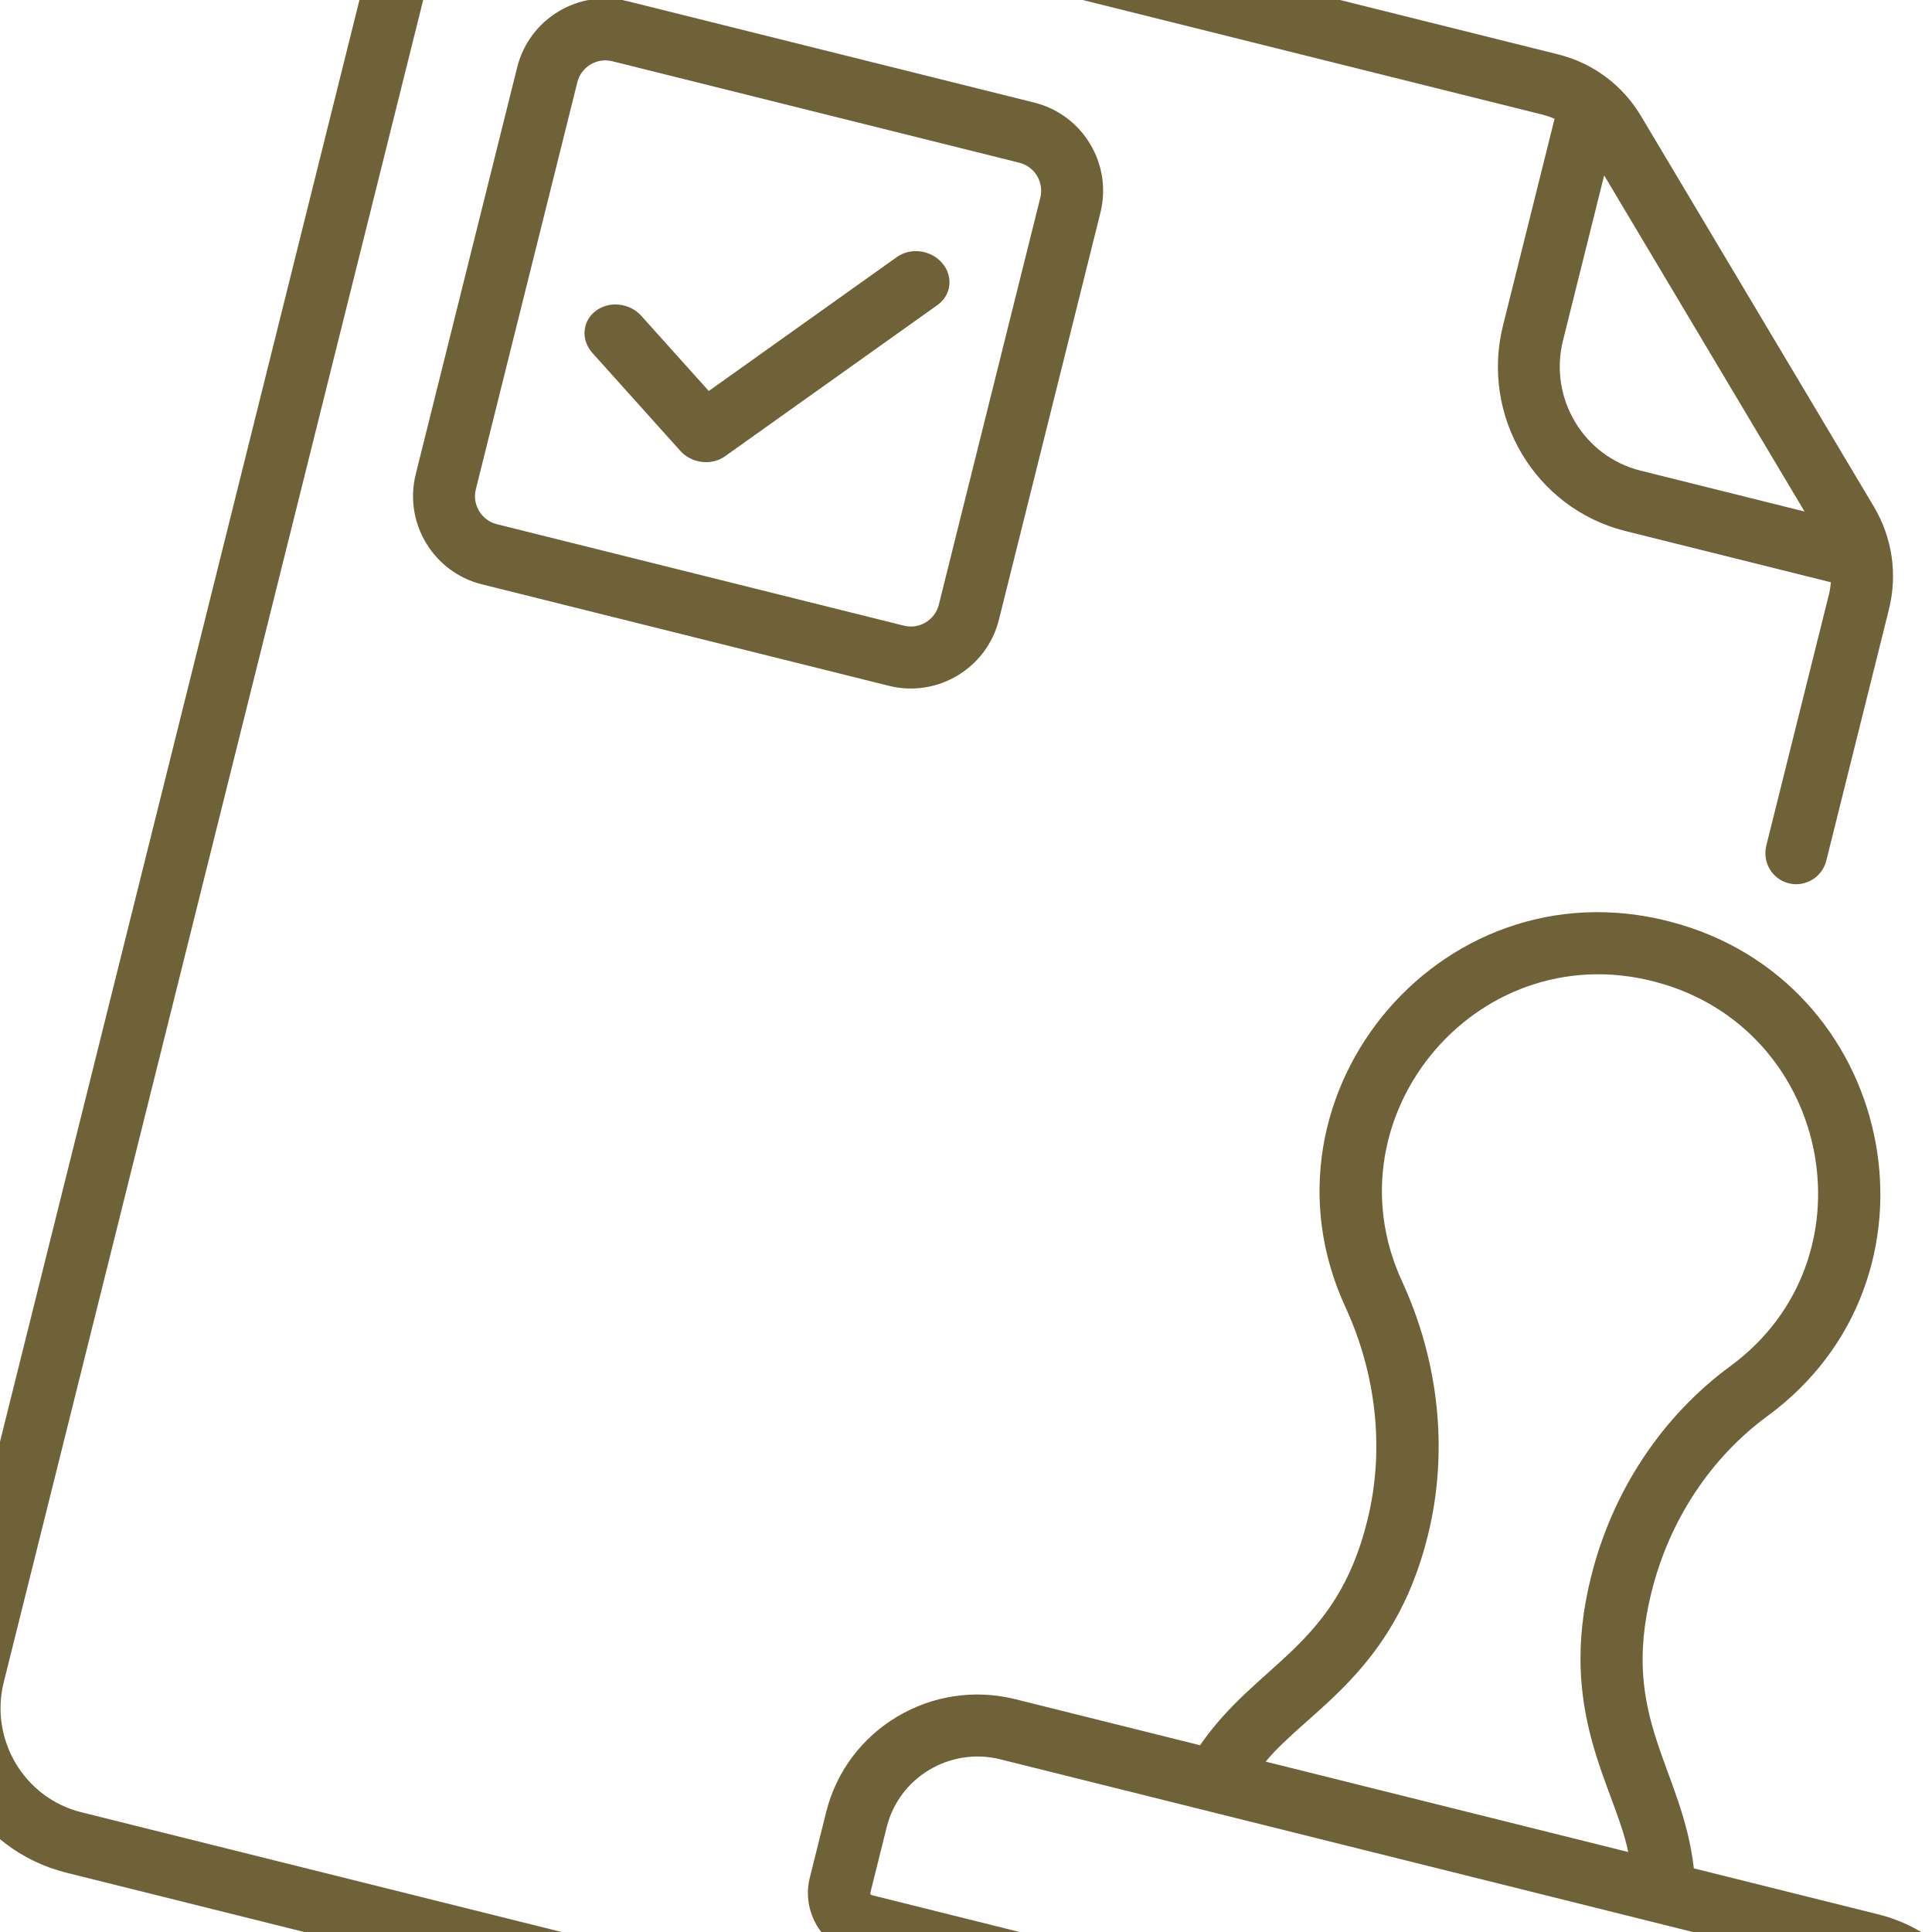
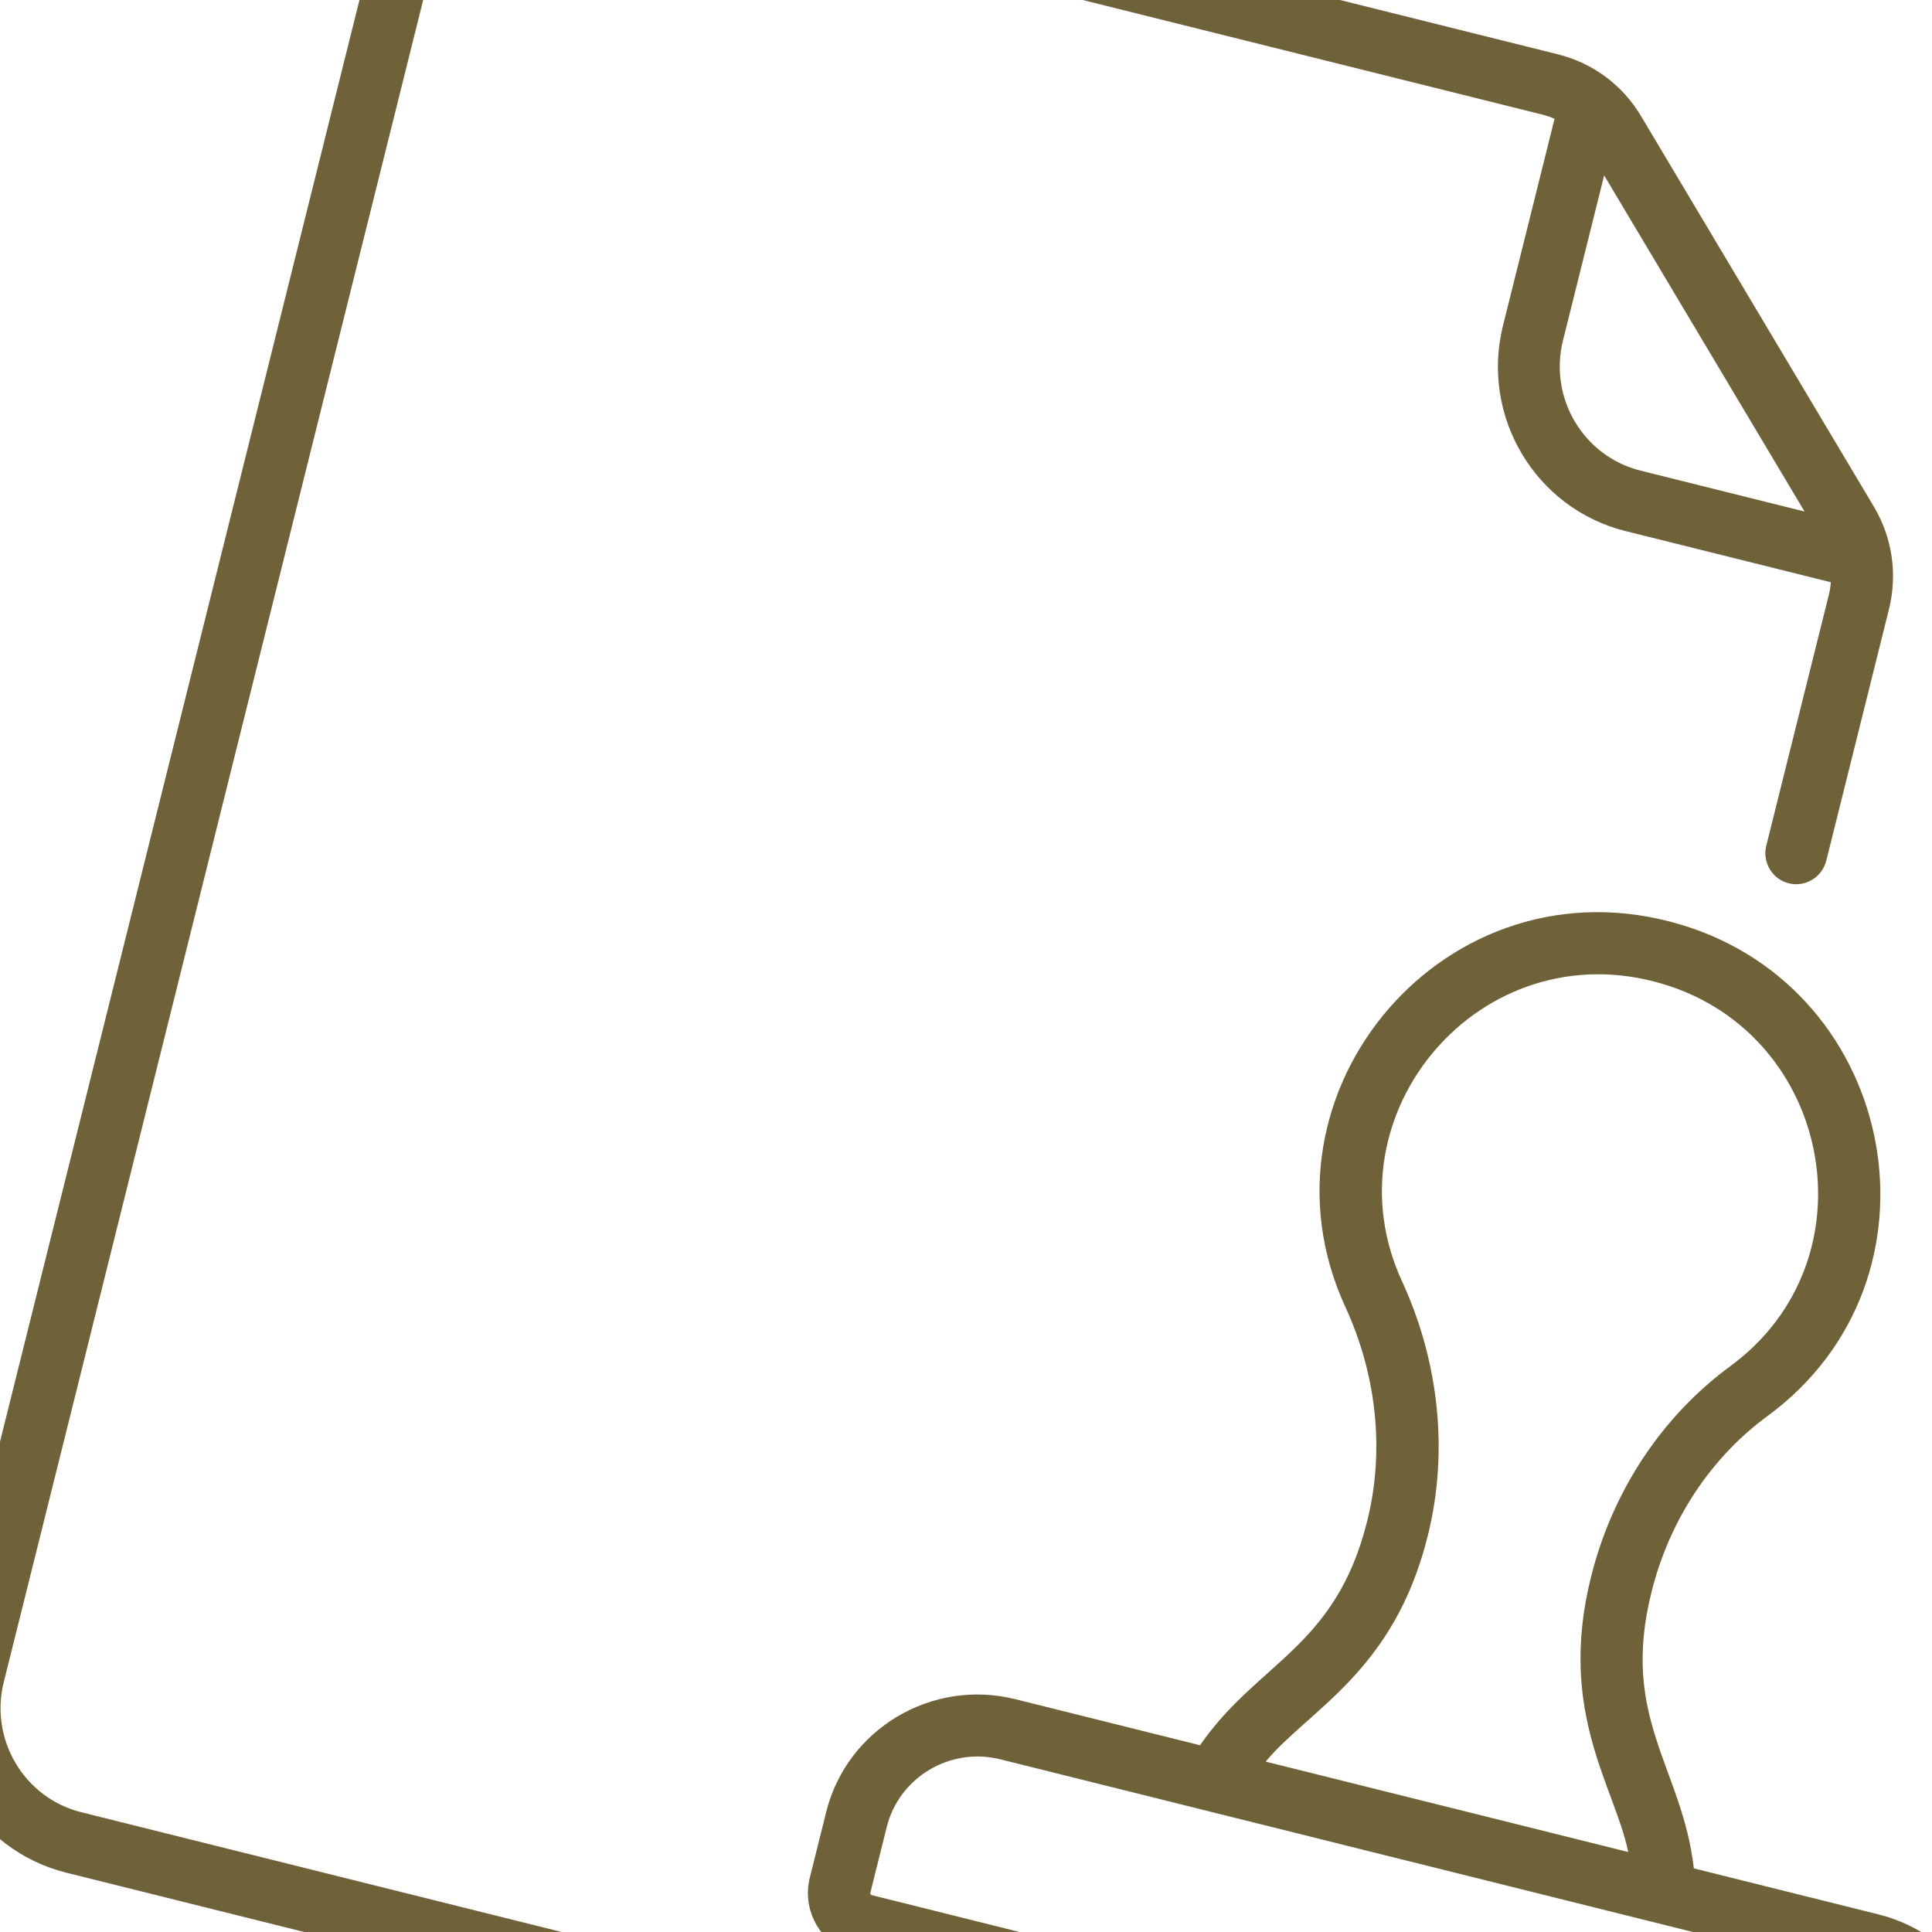
<svg xmlns="http://www.w3.org/2000/svg" width="90px" height="90px" viewBox="0 0 90 90" version="1.1">
  <title>stamp</title>
  <desc>Created with Sketch.</desc>
  <g id="Screen" stroke="none" stroke-width="1" fill="none" fill-rule="evenodd">
    <g id="Home" transform="translate(-256, -650)" fill="#706238" fill-rule="nonzero">
      <g id="Group-7" transform="translate(256, 650)">
        <g id="law">
          <g id="stamp" transform="translate(54.5, 49.415) rotate(14) translate(-54.5, -49.415) translate(5, -0.585)">
-             <path d="M30.221,16.513 C29.564,16.042 28.614,16.148 28.099,16.749 L21.107,24.923 L17.21,22.286 C16.538,21.832 15.592,21.961 15.096,22.576 C14.6,23.191 14.742,24.057 15.413,24.511 L20.493,27.948 C21.151,28.393 22.076,28.278 22.58,27.688 L30.479,18.456 C30.993,17.854 30.878,16.985 30.221,16.513 Z" id="Path" />
-             <path d="M13.03,8.219 C10.698,8.219 8.8,10.116 8.8,12.448 L8.8,31.989 C8.8,34.321 10.698,36.219 13.03,36.219 L32.571,36.219 C34.903,36.219 36.8,34.321 36.8,31.989 L36.8,12.448 C36.8,10.116 34.903,8.219 32.571,8.219 L13.03,8.219 Z M33.914,12.448 L33.914,31.989 C33.914,32.73 33.311,33.332 32.571,33.332 L13.03,33.332 C12.289,33.332 11.687,32.73 11.687,31.989 L11.687,12.448 C11.687,11.708 12.289,11.105 13.03,11.105 L32.571,11.105 C33.311,11.105 33.914,11.708 33.914,12.448 L33.914,12.448 Z" id="Shape" />
            <path d="M40.168,96.235 L8.765,96.235 C6.023,96.235 3.792,93.989 3.792,91.228 L3.792,8.043 C3.792,5.282 6.023,3.036 8.765,3.036 L55.697,3.036 C55.89,3.036 56.081,3.056 56.269,3.087 L56.269,13.015 C56.269,17.375 59.792,20.923 64.122,20.923 L73.98,20.923 C74.012,21.112 74.031,21.304 74.031,21.499 L74.031,33.554 C74.031,34.355 74.676,35.004 75.471,35.004 C76.267,35.004 76.912,34.355 76.912,33.554 L76.912,21.499 C76.912,19.805 76.256,18.212 75.067,17.014 L60.15,1.993 C58.96,0.795 57.379,0.136 55.696,0.136 L8.765,0.136 C4.434,0.136 0.912,3.683 0.912,8.043 L0.912,91.228 C0.912,95.588 4.434,99.136 8.765,99.136 L40.168,99.136 C40.964,99.136 41.608,98.486 41.608,97.685 C41.608,96.884 40.964,96.235 40.168,96.235 Z M71.995,18.022 L64.122,18.022 C61.38,18.022 59.149,15.776 59.149,13.015 L59.149,5.087 L71.995,18.022 Z" id="Shape" />
            <path d="M91.152,80.599 L82.283,80.599 C80.617,76.168 77.255,74.665 77.255,68.609 L77.255,68.575 C77.255,65.138 78.413,61.852 80.514,59.323 C87.384,51.056 81.665,38.575 71.046,38.089 C59.697,37.566 53.318,50.573 60.205,59.152 C62.396,61.882 63.603,65.222 63.603,68.555 L63.603,68.609 C63.603,74.669 60.235,76.186 58.575,80.599 L49.706,80.599 C45.694,80.599 42.429,83.842 42.429,87.829 L42.429,90.985 C42.429,92.418 43.454,93.617 44.813,93.898 L44.813,95.441 C44.813,97.444 46.453,99.073 48.468,99.073 L92.39,99.073 C94.406,99.073 96.045,97.444 96.045,95.441 L96.045,93.898 C97.405,93.617 98.429,92.418 98.429,90.985 L98.429,87.829 C98.429,83.842 95.165,80.599 91.152,80.599 L91.152,80.599 Z M66.508,68.609 L66.508,68.555 C66.508,64.57 65.076,60.591 62.476,57.352 C57.119,50.679 62.081,40.568 70.912,40.973 C79.163,41.35 83.615,51.056 78.274,57.485 C75.743,60.53 74.35,64.468 74.35,68.575 L74.35,68.609 C74.35,75.094 77.794,77.802 79.132,80.599 L61.726,80.599 C63.072,77.787 66.508,75.106 66.508,68.609 L66.508,68.609 Z M45.335,87.829 C45.335,85.434 47.296,83.486 49.706,83.486 L91.152,83.486 C93.562,83.486 95.523,85.434 95.523,87.829 L95.523,90.985 C95.523,91.034 95.484,91.074 95.435,91.074 L45.424,91.074 C45.375,91.074 45.335,91.034 45.335,90.985 L45.335,87.829 Z M92.39,96.186 L48.468,96.186 C48.055,96.186 47.718,95.852 47.718,95.441 L47.718,93.961 L93.14,93.961 L93.14,95.441 C93.14,95.852 92.803,96.186 92.39,96.186 Z" id="Shape" />
          </g>
        </g>
      </g>
    </g>
  </g>
</svg>